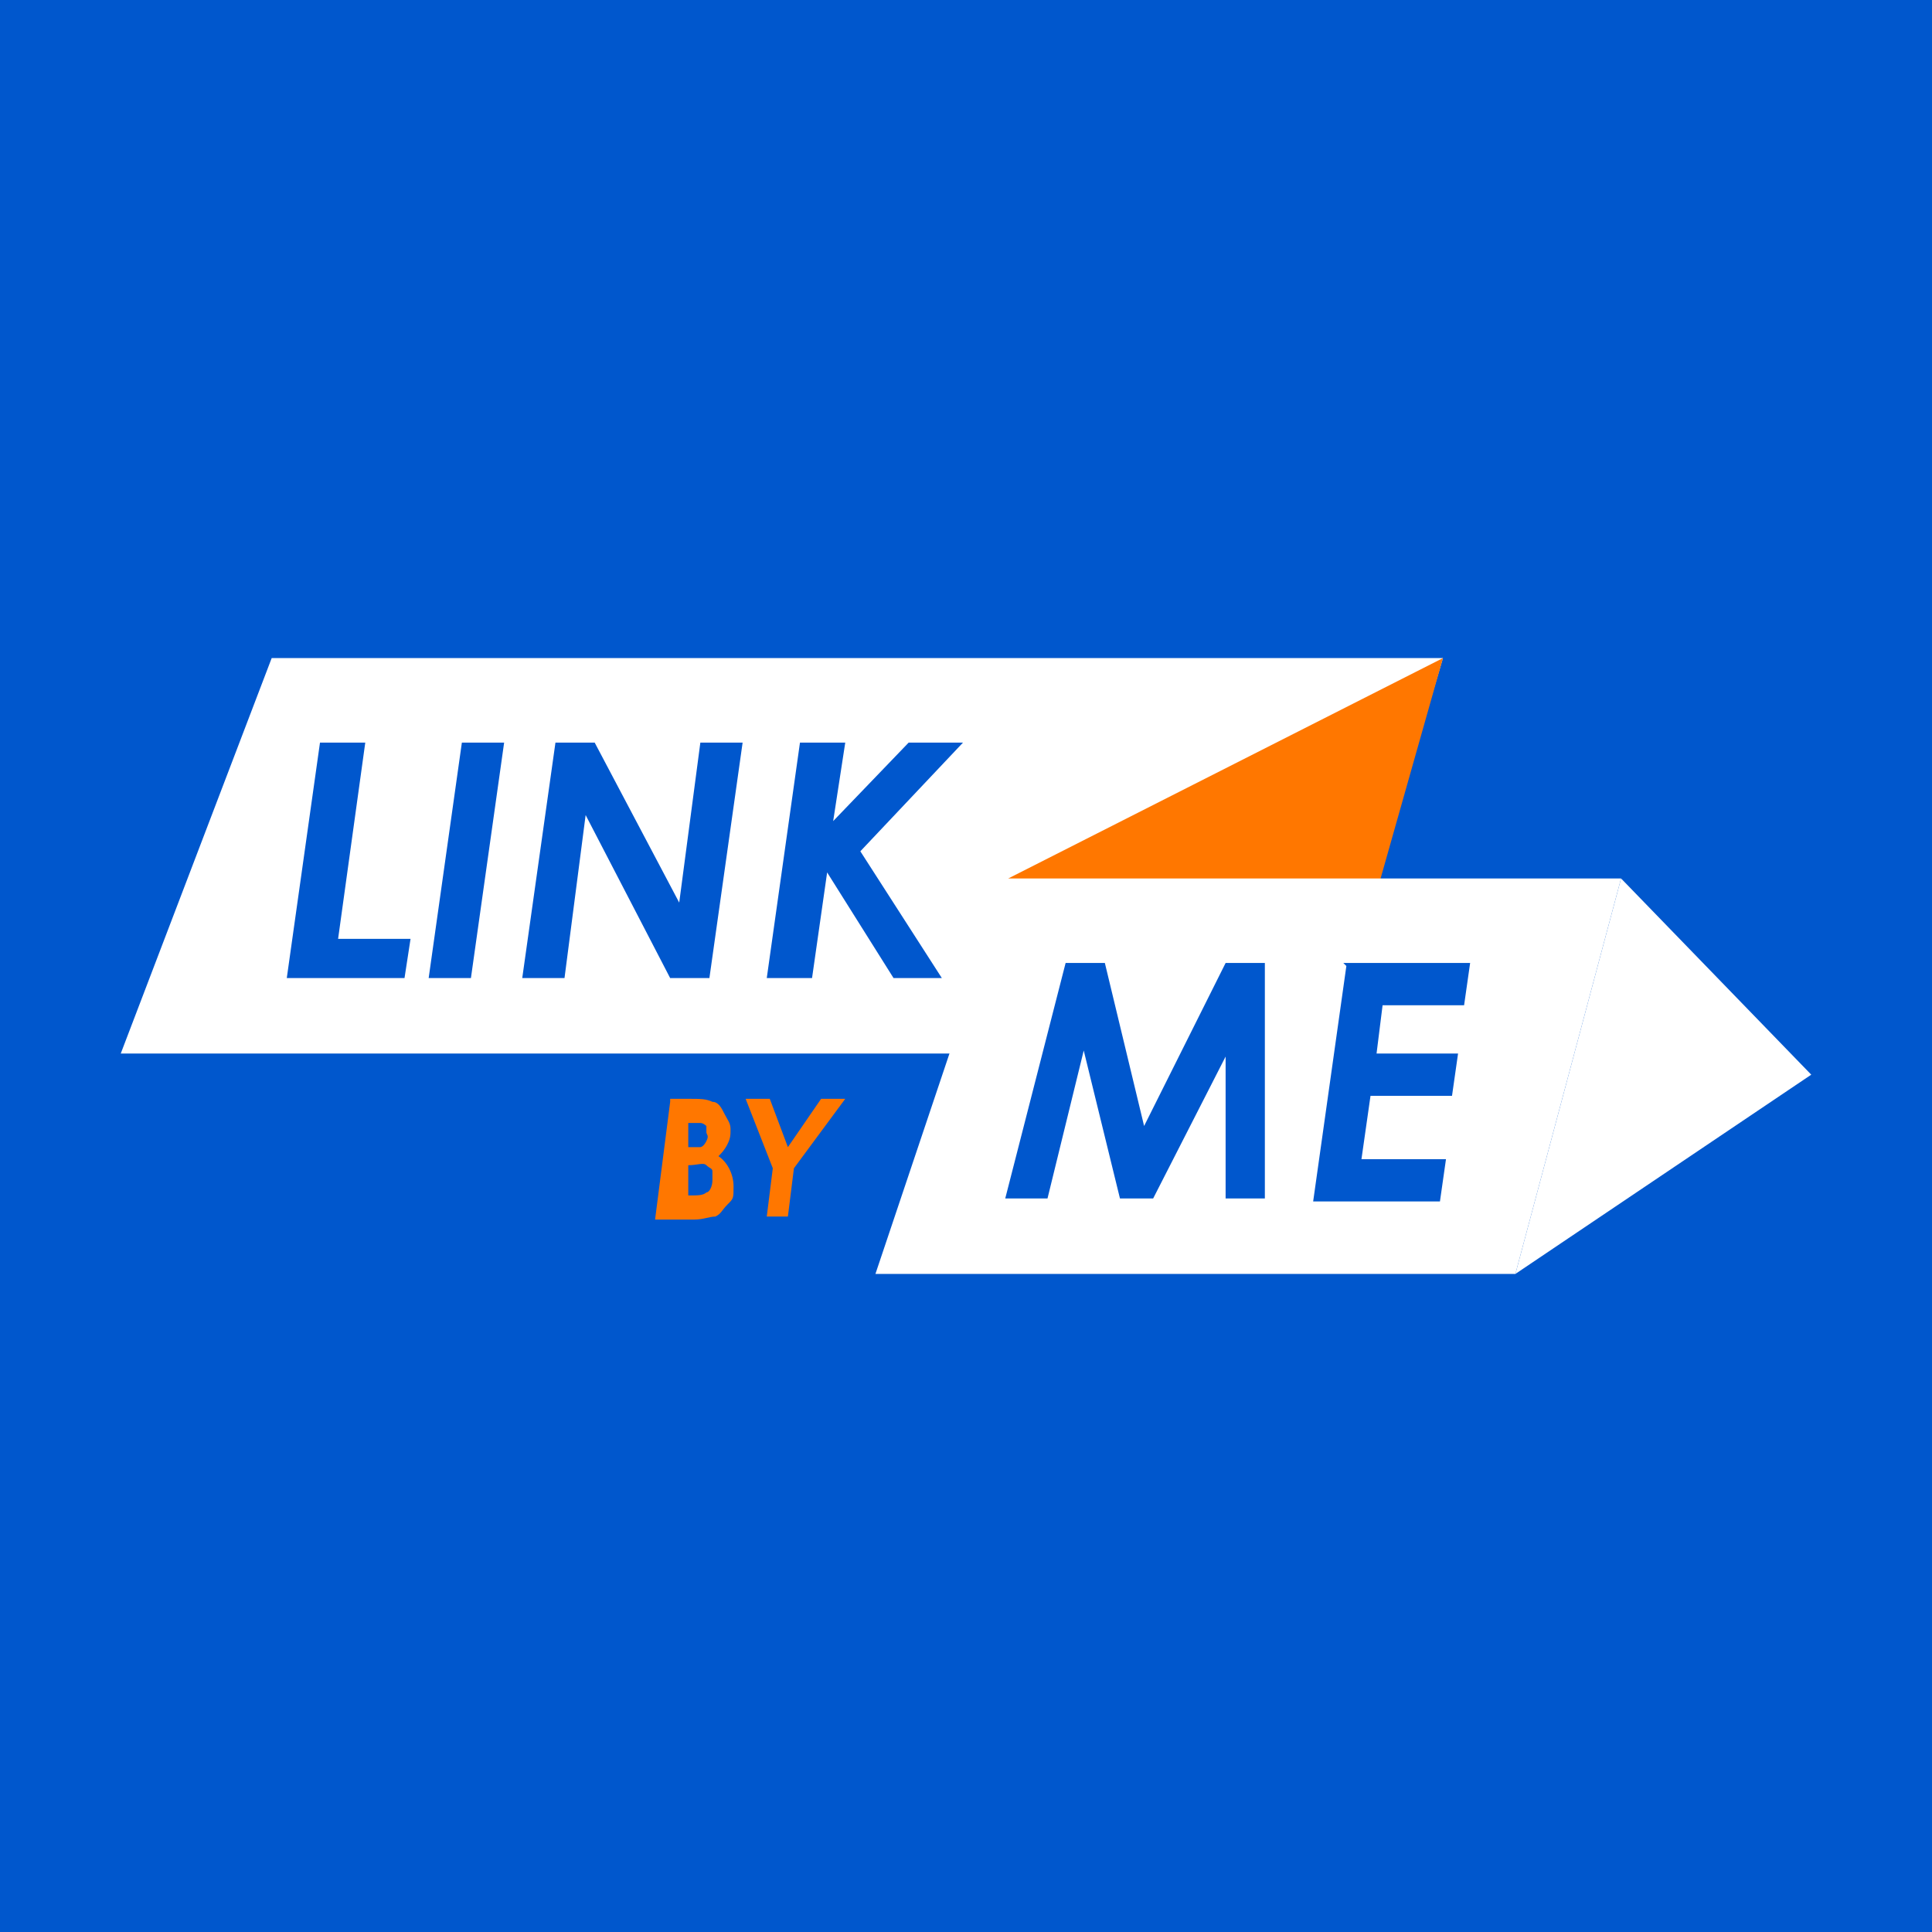
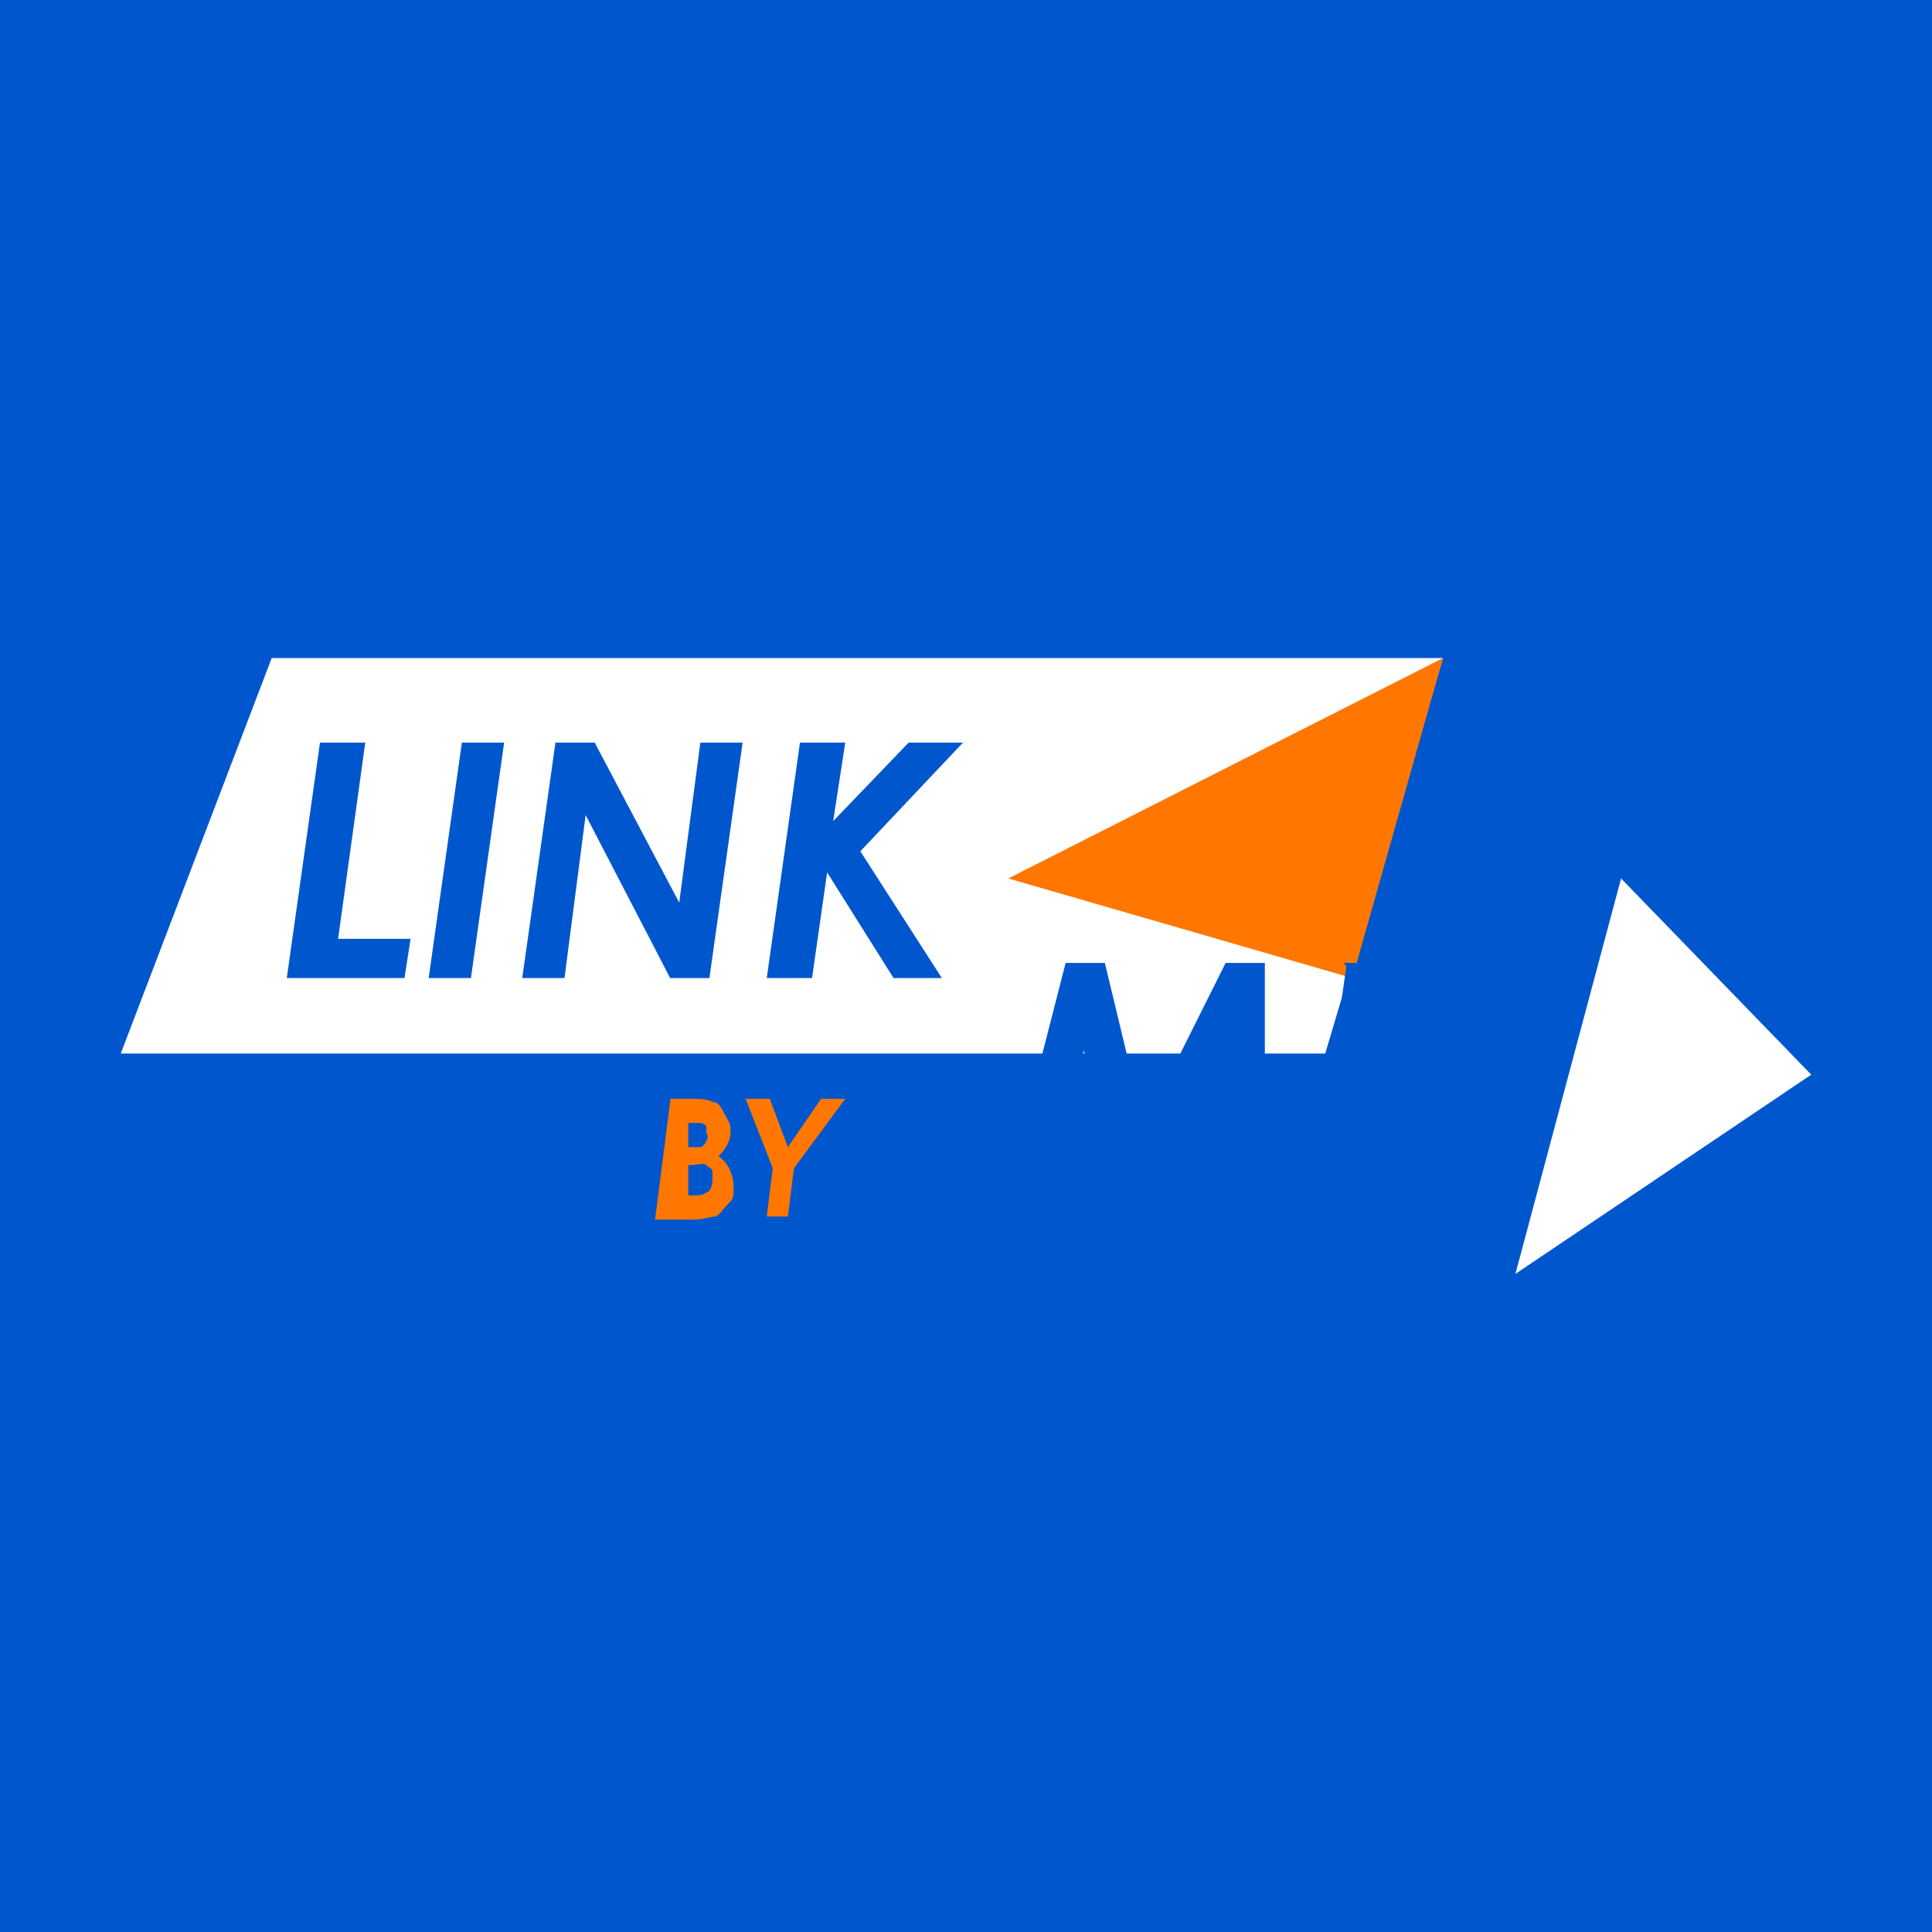
<svg xmlns="http://www.w3.org/2000/svg" version="1.1" viewBox="0 0 64 64">
  <defs>
    <style>
      .cls-1 {
        fill: #fff;
      }

      .cls-2 {
        fill: #0057cd;
      }

      .cls-3 {
        fill: #f70;
      }
    </style>
  </defs>
  <g>
    <g id="Layer_1">
      <rect class="cls-2" x="-1" y="-1" width="66" height="66" />
      <g>
        <polygon class="cls-1" points="43.9 34.9 4 34.9 9 21.8 47.8 21.8 43.9 34.9" />
        <polygon class="cls-3" points="33.4 29.1 44.8 32.4 47.8 21.8 33.4 29.1" />
        <g>
-           <polygon class="cls-1" points="33.4 29.1 29 42.2 50.2 42.2 53.7 29.1 33.4 29.1" />
          <polygon class="cls-1" points="53.7 29.1 50.2 42.2 60 35.6 53.7 29.1" />
        </g>
        <g>
          <path class="cls-2" d="M10.6,24.6h1.5l-.9,6.5h2.4l-.2,1.3h-3.9l1.1-7.8Z" />
          <path class="cls-2" d="M15.3,24.6h1.4l-1.1,7.8h-1.4l1.1-7.8Z" />
          <path class="cls-2" d="M18.4,24.6h1.3l2.8,5.3.7-5.3h1.4l-1.1,7.8h-1.3l-2.8-5.4-.7,5.4h-1.4l1.1-7.8Z" />
          <path class="cls-2" d="M26.5,24.6h1.5l-.4,2.6,2.5-2.6h1.8l-3.4,3.6,2.7,4.2h-1.6l-2.2-3.5-.5,3.5h-1.5l1.1-7.8Z" />
        </g>
        <g>
          <path class="cls-3" d="M22.2,36.4h.6c.4,0,.6,0,.8.1.2,0,.3.2.4.4s.2.3.2.5,0,.3-.1.5-.2.3-.3.4c.3.2.5.6.5,1s0,.4-.2.6-.2.3-.4.4c-.2,0-.4.1-.7.1h-1.3l.5-3.9ZM22.5,39.6h.4c.2,0,.4,0,.5-.1.1,0,.2-.2.2-.4s0-.2,0-.3-.1-.1-.2-.2-.3,0-.6,0v1ZM22.7,38h.1c.2,0,.3,0,.4,0,0,0,.1,0,.2-.2s0-.2,0-.3,0-.2,0-.2c0,0-.1-.1-.2-.1,0,0-.2,0-.4,0v.9Z" />
          <path class="cls-3" d="M24.8,36.4h.7l.6,1.6,1.1-1.6h.8l-1.7,2.3-.2,1.6h-.7l.2-1.6-.9-2.3Z" />
        </g>
        <g>
          <path class="cls-2" d="M35.3,31.9h1.3l1.3,5.4,2.7-5.4h1.3v7.8c.1,0-1.3,0-1.3,0v-4.7c0,0-2.4,4.7-2.4,4.7h-1.1l-1.2-4.9-1.2,4.9h-1.4l2-7.8Z" />
          <path class="cls-2" d="M44.5,31.9h4.2l-.2,1.4h-2.7l-.2,1.6h2.7l-.2,1.4h-2.7l-.3,2.1h2.8l-.2,1.4h-4.2l1.1-7.8Z" />
        </g>
      </g>
    </g>
  </g>
</svg>